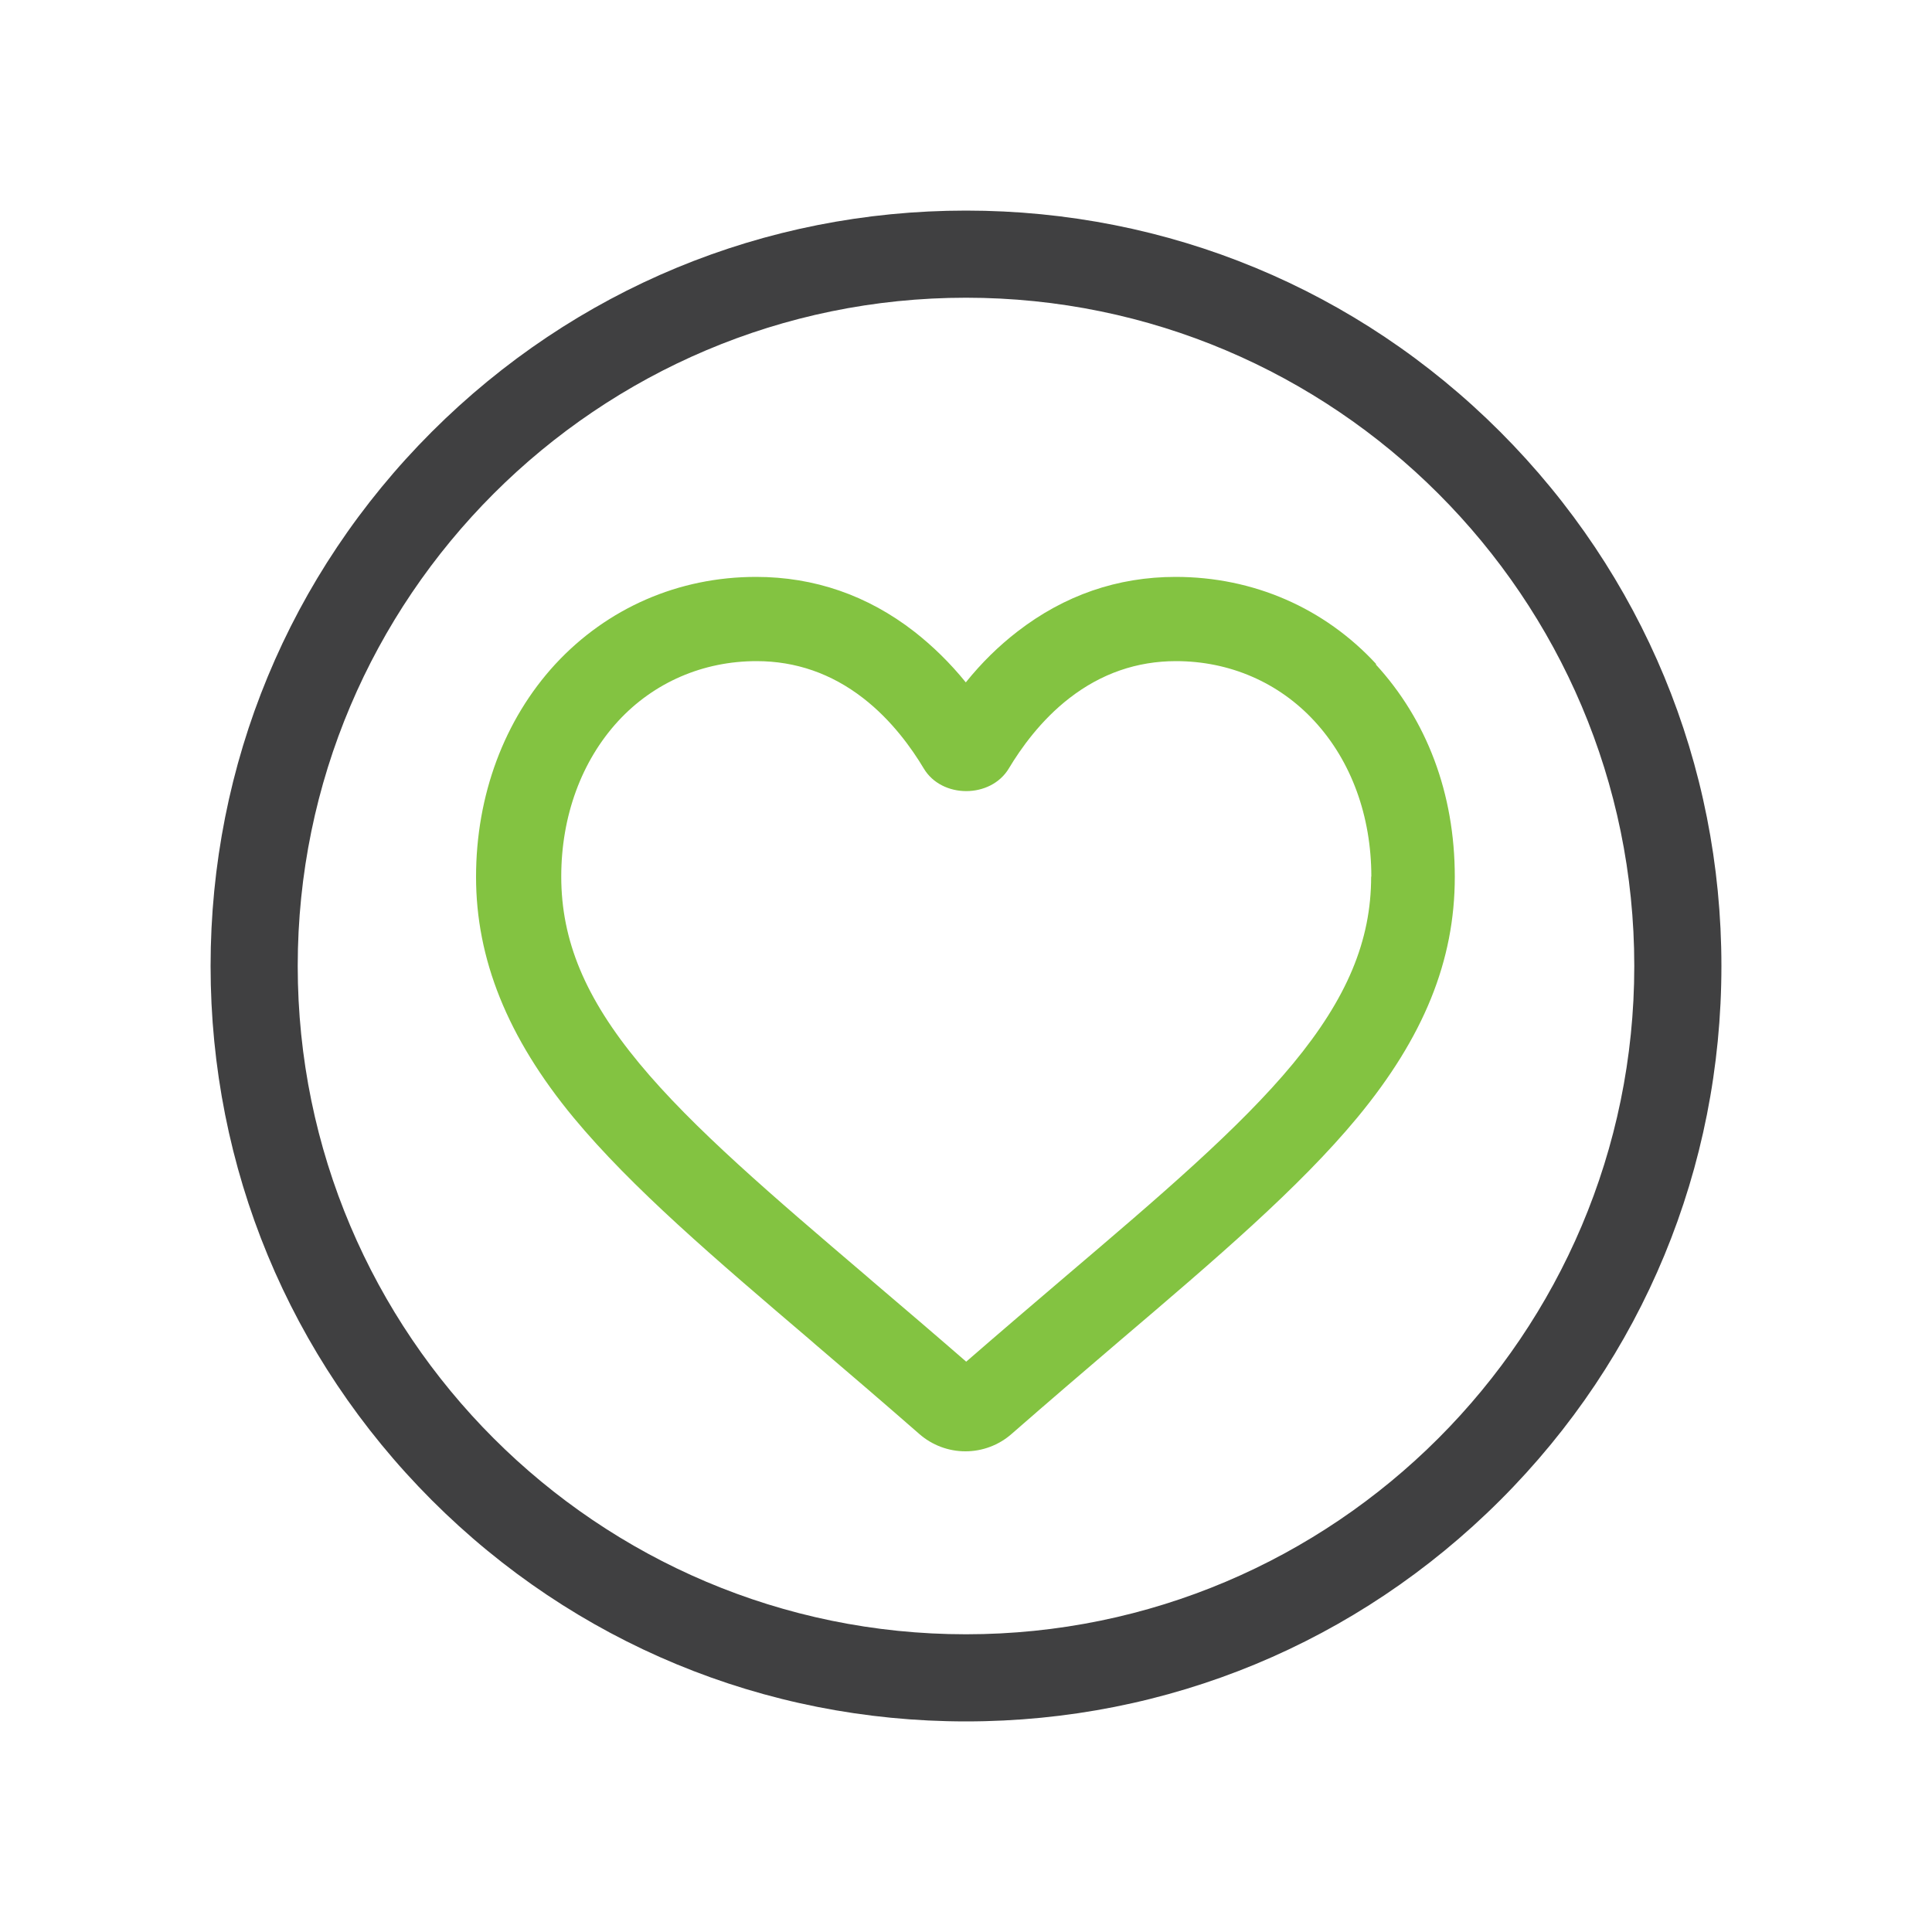
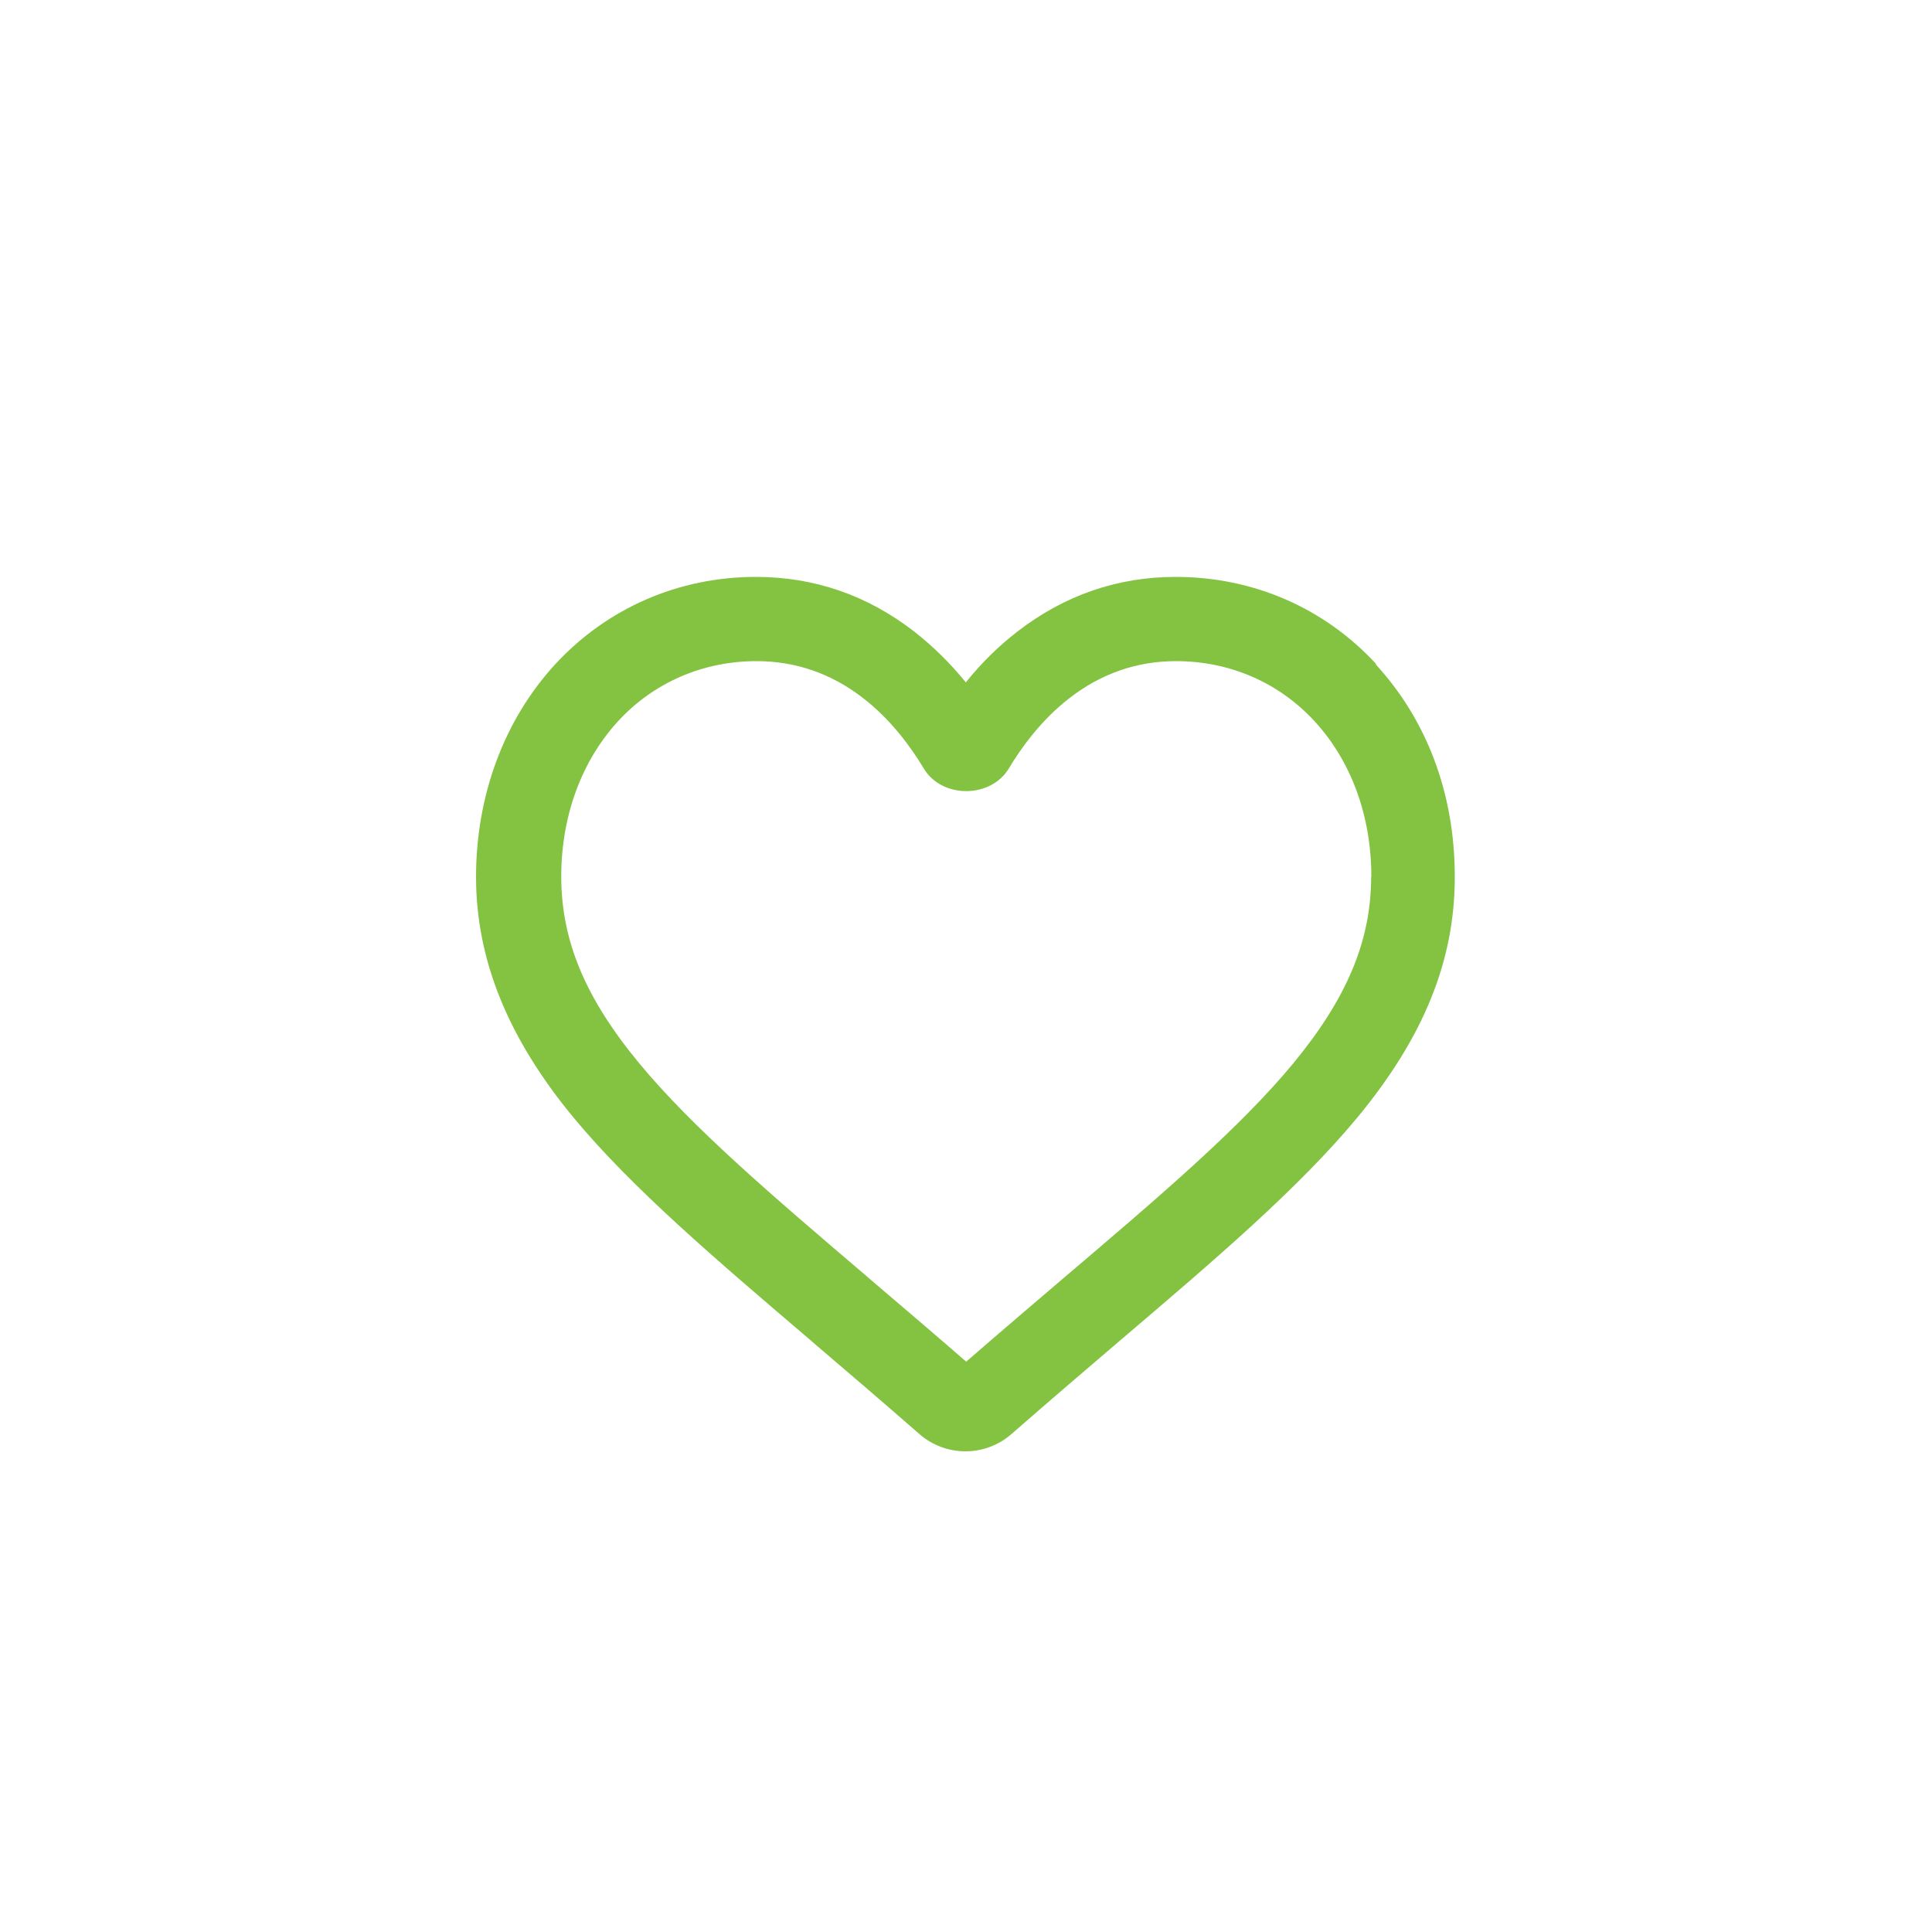
<svg xmlns="http://www.w3.org/2000/svg" id="uuid-0bb6b5c7-a891-4b67-b009-2e21a1bc5e30" data-name="Layer 1" width="100" height="100" viewBox="0 0 100 100">
  <path d="M71.24,34.38c-2.69-2.92-6.38-4.52-10.39-4.52-3.01,0-5.76.95-8.19,2.83-.96.74-1.86,1.62-2.67,2.63-.81-1-1.71-1.88-2.67-2.63-2.42-1.88-5.18-2.83-8.19-2.83-4.01,0-7.7,1.61-10.39,4.52-2.64,2.87-4.1,6.78-4.1,11.01s1.61,8.3,5.05,12.46c3.01,3.63,7.3,7.29,12.31,11.56l.17.15c1.64,1.4,3.49,2.98,5.41,4.66.66.58,1.51.9,2.39.9s1.73-.32,2.39-.9c1.99-1.74,3.9-3.37,5.63-4.85,4.97-4.23,9.25-7.89,12.26-11.52,3.44-4.16,5.05-8.12,5.05-12.46s-1.46-8.14-4.1-11.01M70.97,45.38c0,3.31-1.25,6.29-4.04,9.67-2.77,3.35-6.94,6.9-11.77,11.01-1.56,1.33-3.32,2.83-5.15,4.42-1.69-1.47-3.32-2.86-4.79-4.11l-.37-.32c-4.82-4.11-8.99-7.66-11.76-11.01-2.8-3.38-4.04-6.36-4.04-9.67,0-3.13,1.05-5.98,2.94-8.04,1.85-2.01,4.4-3.11,7.17-3.11,2.02,0,3.87.64,5.51,1.91,1.49,1.15,2.53,2.62,3.14,3.64.93,1.57,3.47,1.57,4.41,0,.61-1.02,1.65-2.49,3.14-3.64,1.64-1.27,3.49-1.91,5.51-1.91,2.77,0,5.32,1.1,7.17,3.11,1.9,2.06,2.94,4.91,2.94,8.04" fill="#83c341" stroke-width="0" />
-   <path d="M77.65,22.35c-7.38-7.38-17.2-11.45-27.65-11.45s-20.26,4.07-27.65,11.45c-7.38,7.38-11.45,17.2-11.45,27.65s4.07,20.26,11.45,27.65c7.38,7.38,17.2,11.45,27.65,11.45s20.26-4.07,27.65-11.45c7.39-7.38,11.45-17.2,11.45-27.65s-4.07-20.26-11.45-27.65M50,84.59c-19.07,0-34.59-15.51-34.59-34.59S30.93,15.41,50,15.41s34.59,15.51,34.59,34.59-15.52,34.59-34.59,34.59" fill="#404041" stroke-width="0" />
</svg>